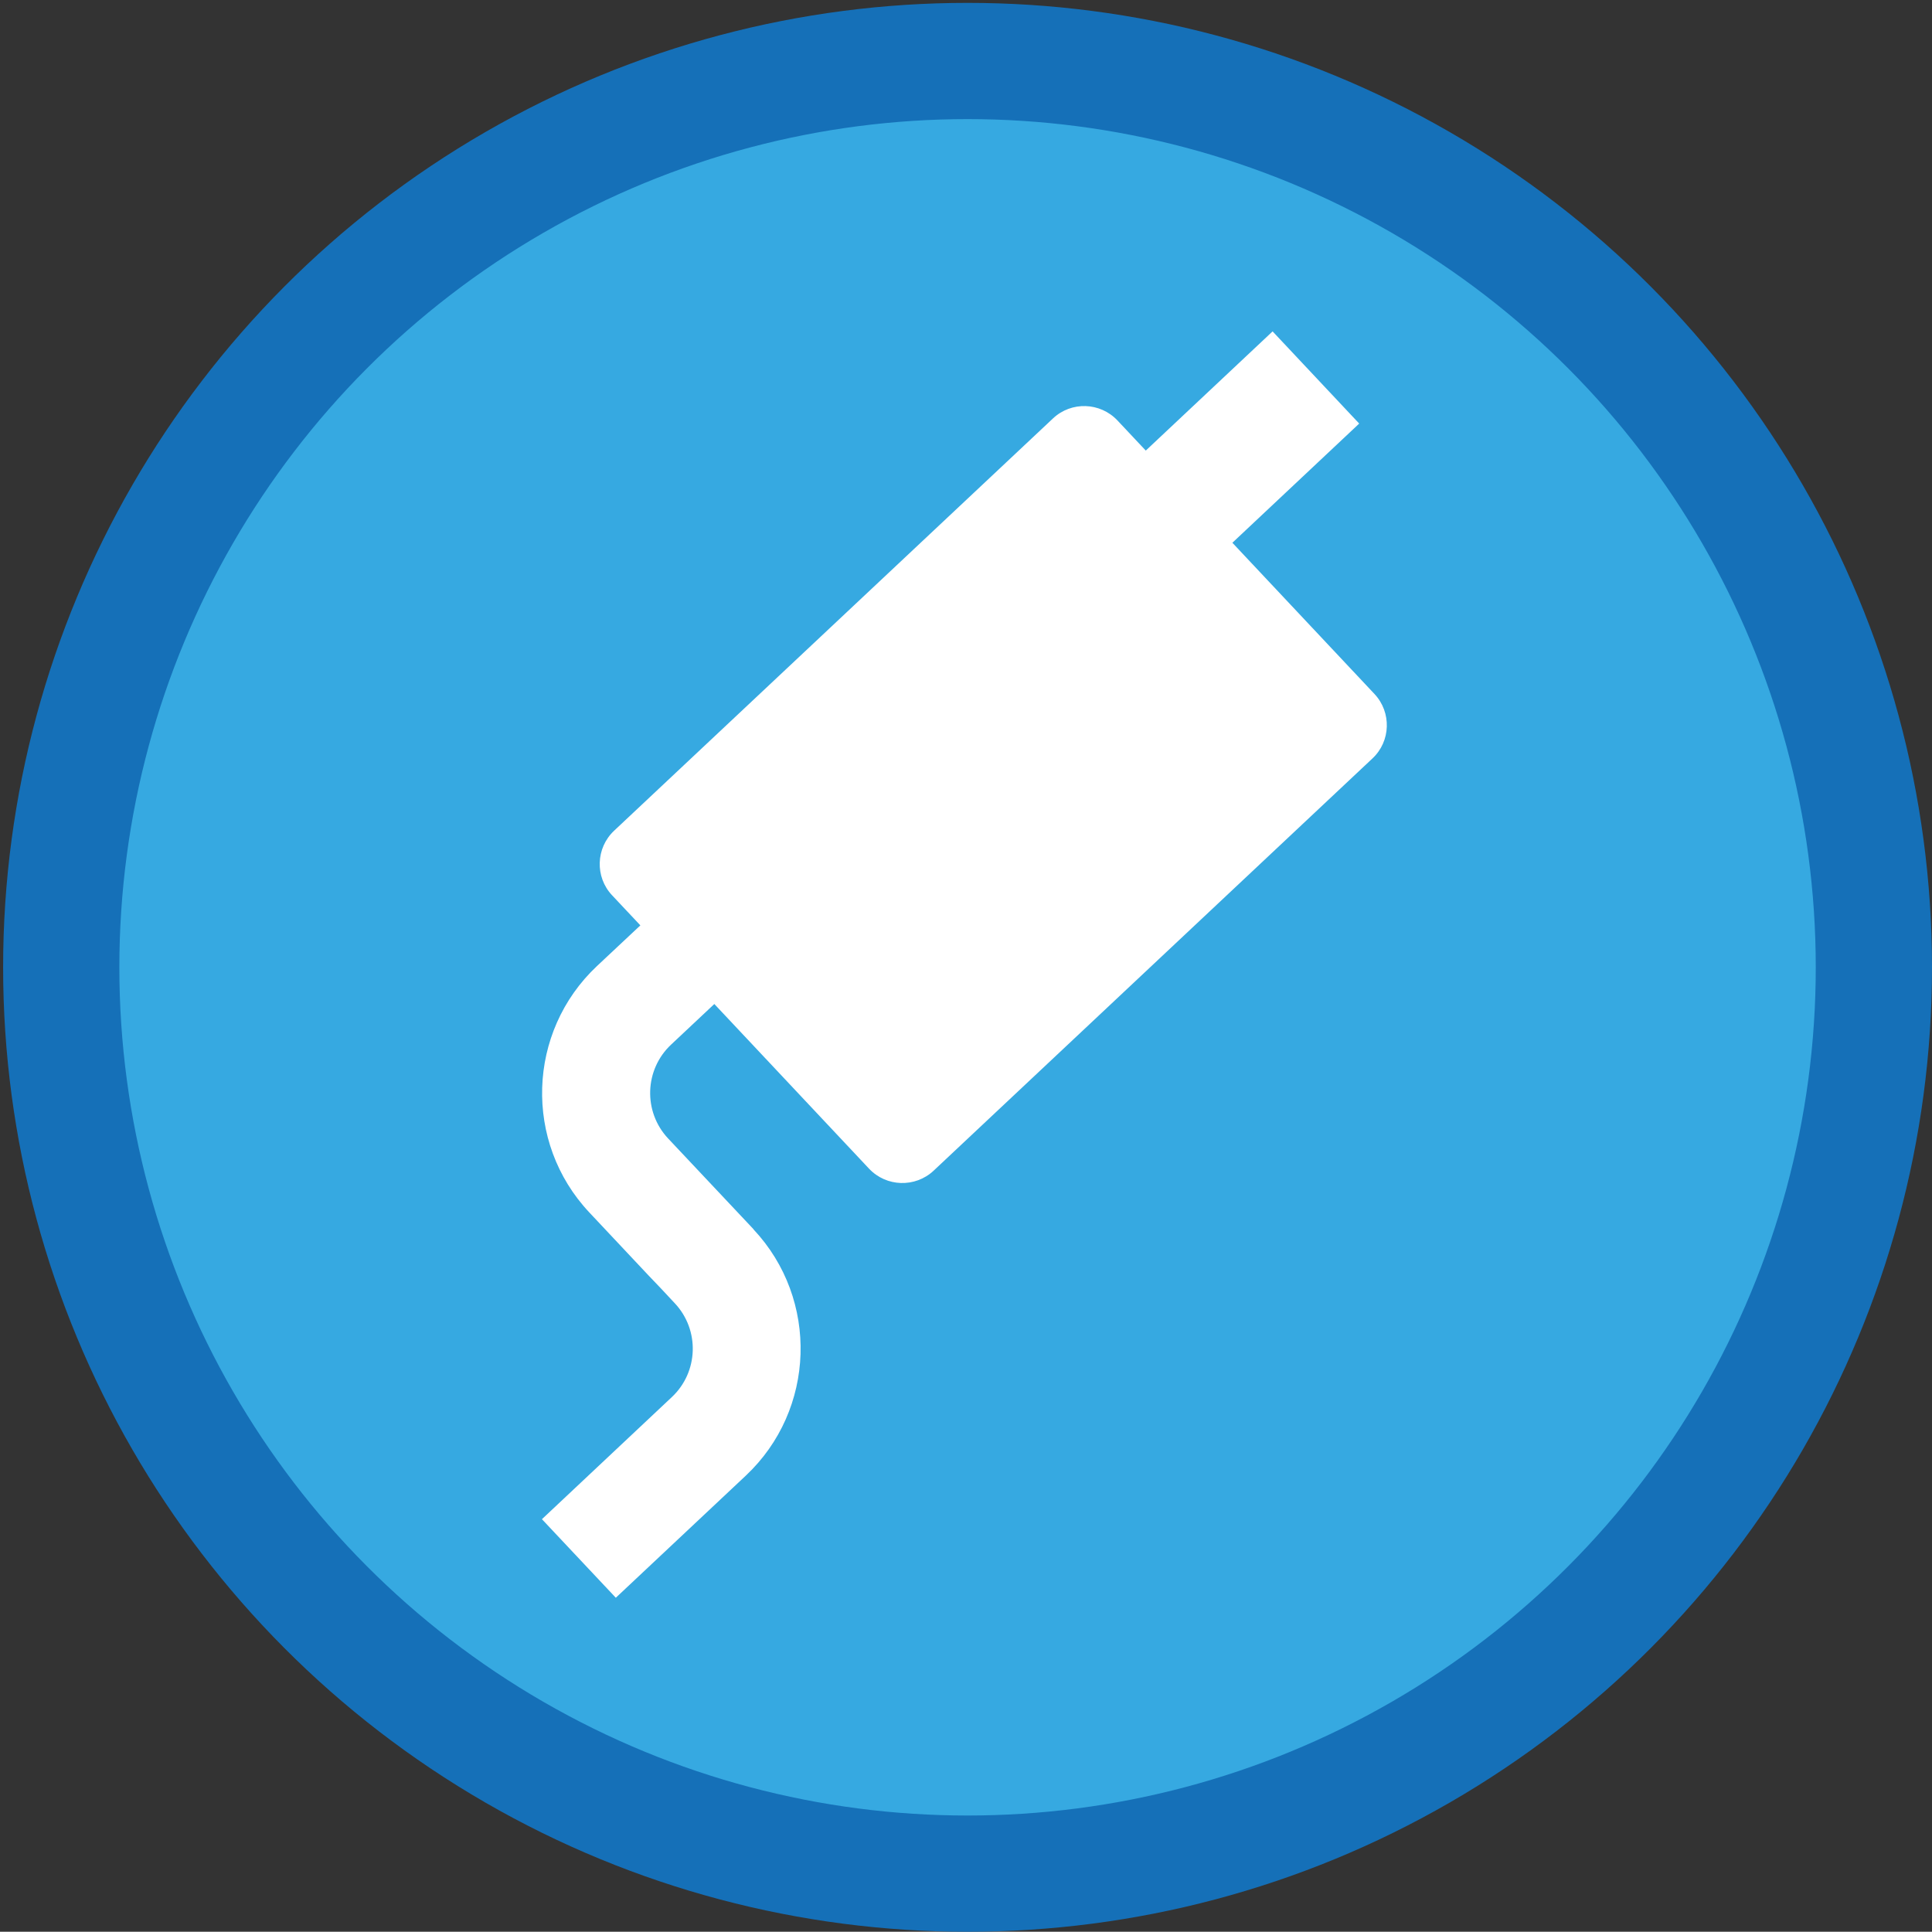
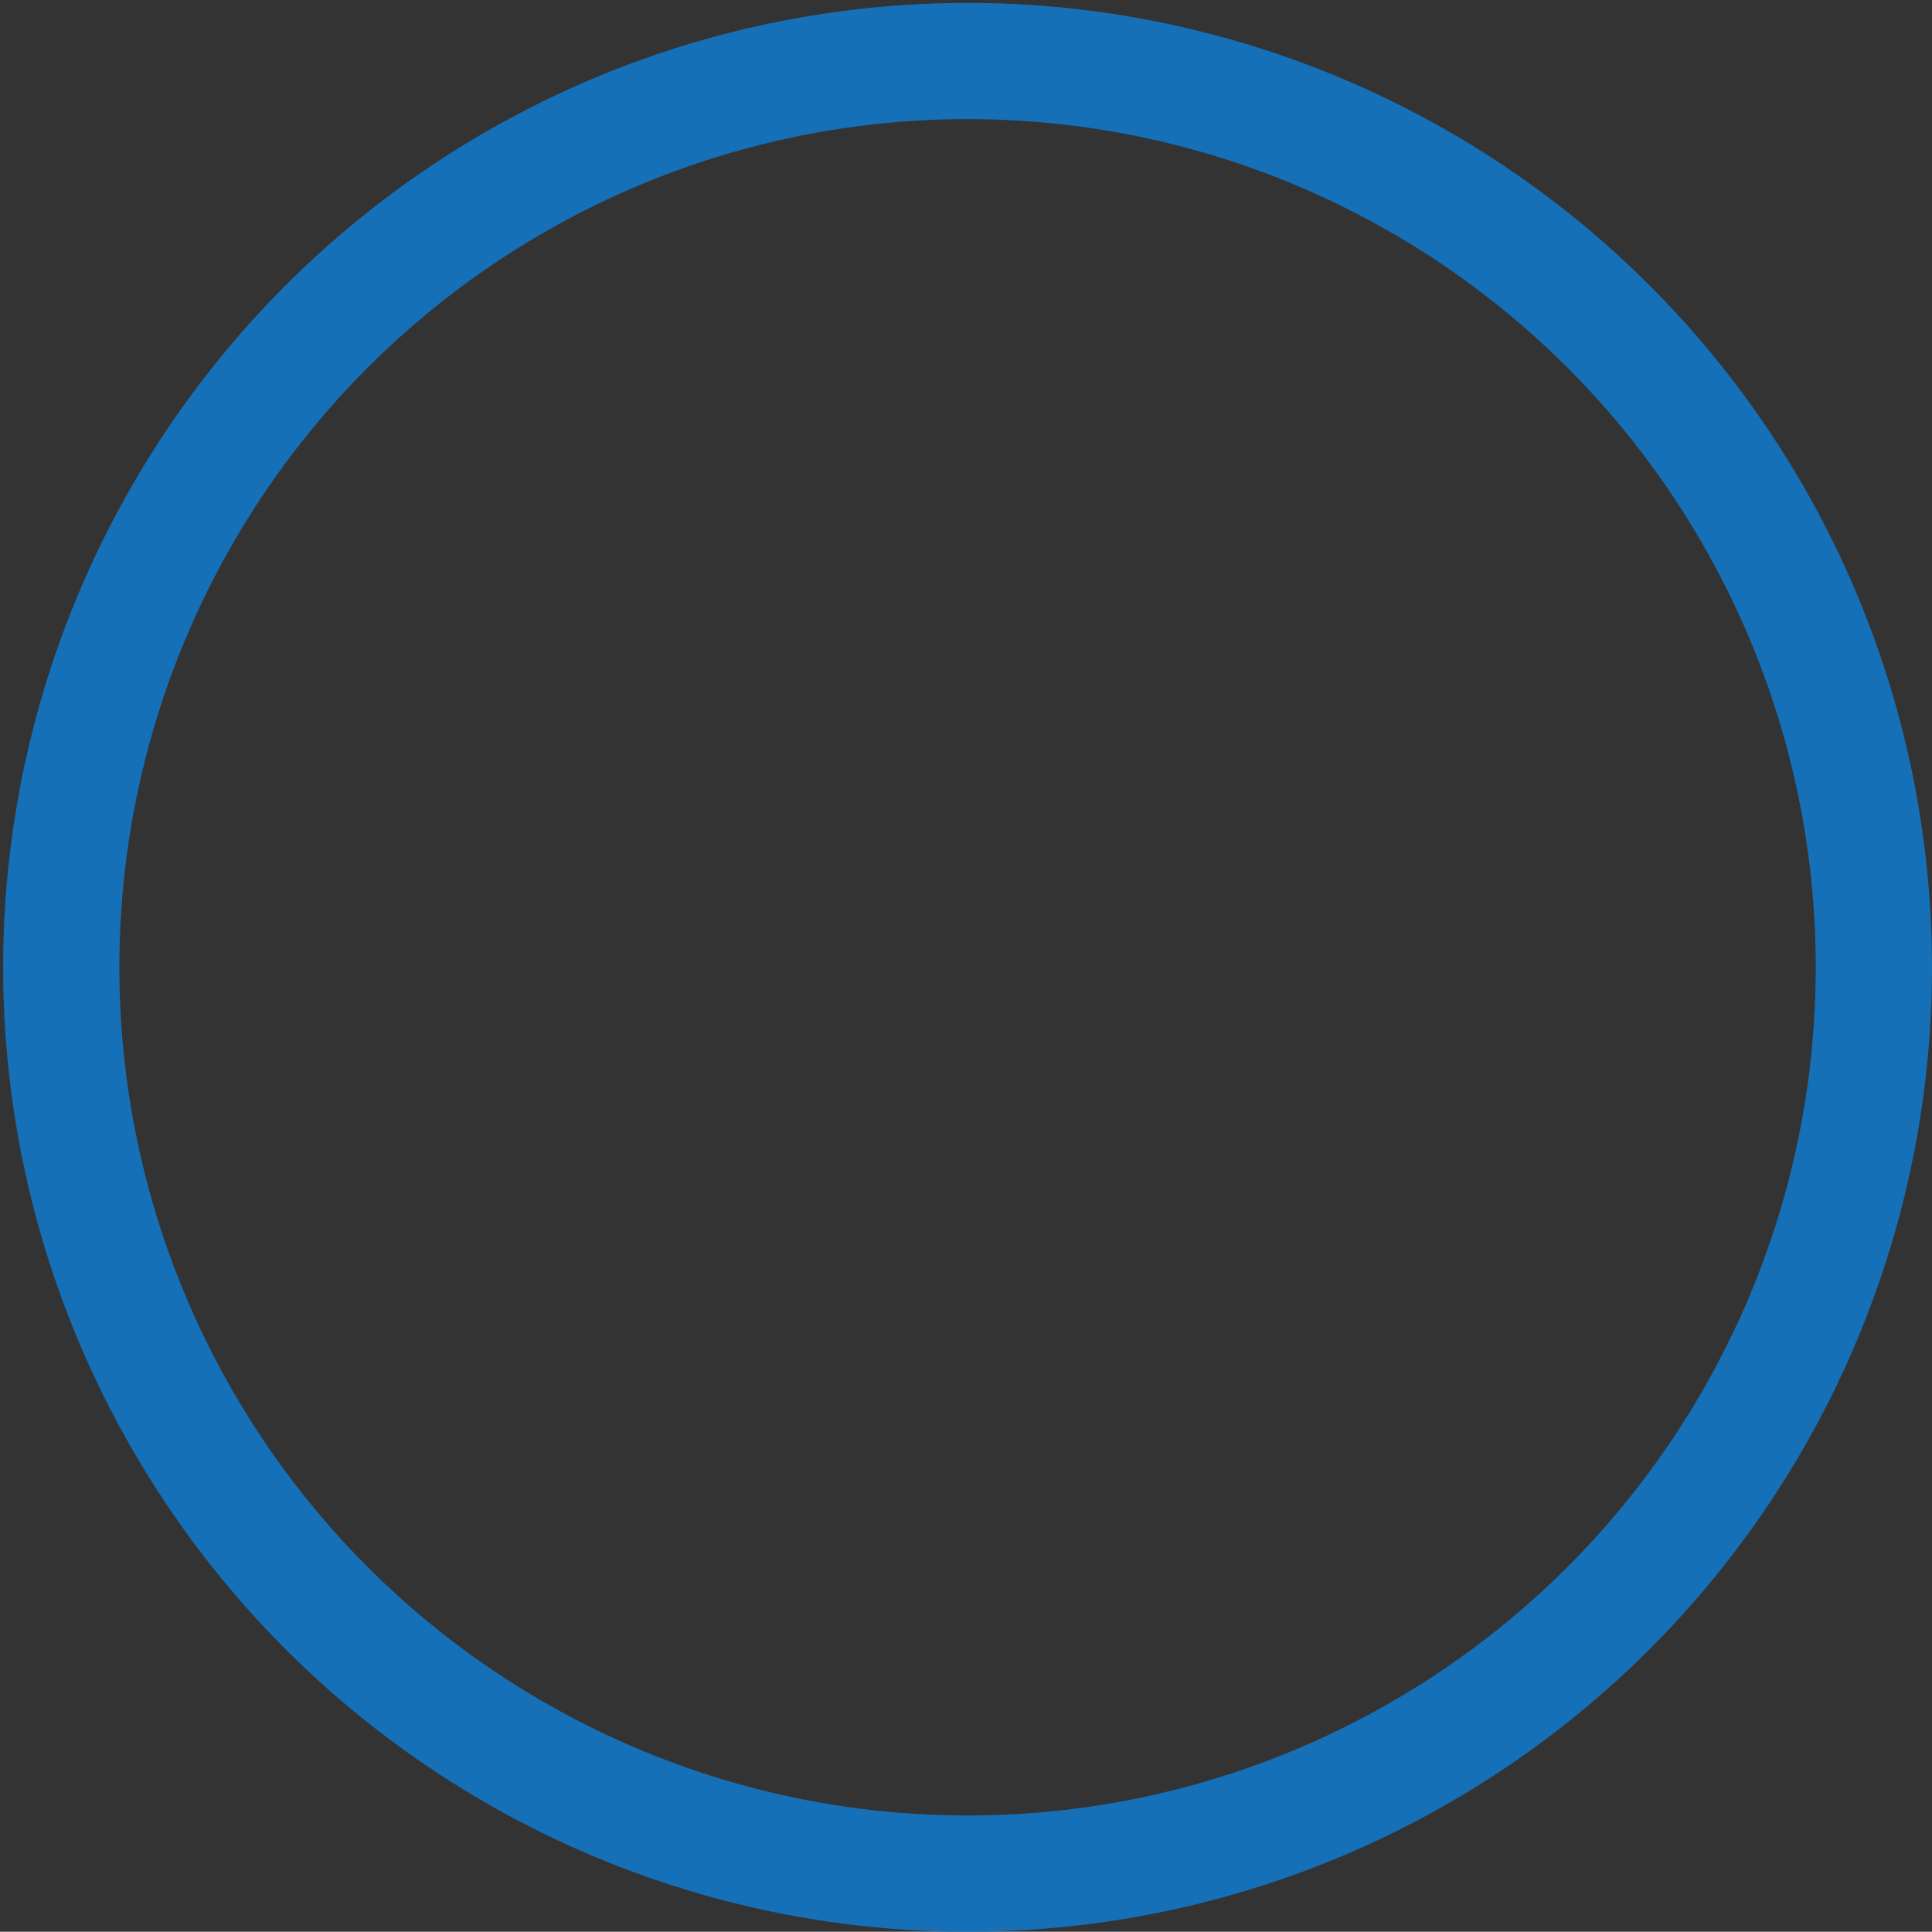
<svg xmlns="http://www.w3.org/2000/svg" id="Ebene_1" viewBox="0 0 235.36 235.33">
  <rect x="0" y="0" width="235.36" height="235.33" fill="#333333" stroke="none" />
  <defs>
    <style>.cls-1{fill:none;stroke:#1570b8;stroke-width:14.16px;}.cls-2{fill:#36a9e1;}.cls-2,.cls-3{stroke-width:0px;}.cls-3{fill:#fff;}</style>
  </defs>
-   <path class="cls-2" d="M117.87,228.25c60.98,0,110.41-49.43,110.41-110.41S178.85,7.43,117.87,7.43,7.46,56.86,7.46,117.84s49.43,110.41,110.41,110.41" />
  <circle class="cls-1" cx="117.87" cy="117.84" r="110.41" />
-   <path class="cls-3" d="M91.8,149.75l-10.41-11.06c-3.05-3.25-2.89-8.38.36-11.43l5.27-4.95,18.85,20.06c2.1,2.23,5.62,2.34,7.86.25l53.47-50.23c2.23-2.09,2.34-5.61.24-7.85l-17.31-18.42,15.45-14.52-10.55-11.23-15.45,14.52-3.45-3.67c-2.1-2.23-5.62-2.35-7.85-.25l-53.47,50.23c-2.23,2.1-2.35,5.63-.25,7.86l3.45,3.67-5.28,4.95c-8.54,8.02-8.96,21.49-.94,30.02l7.17,7.63,1.5,1.57,1.74,1.86c3.06,3.25,2.9,8.38-.35,11.43l-15.83,14.88,9,9.57,15.83-14.87c8.53-8.01,8.95-21.48.94-30.01Z" />
</svg>